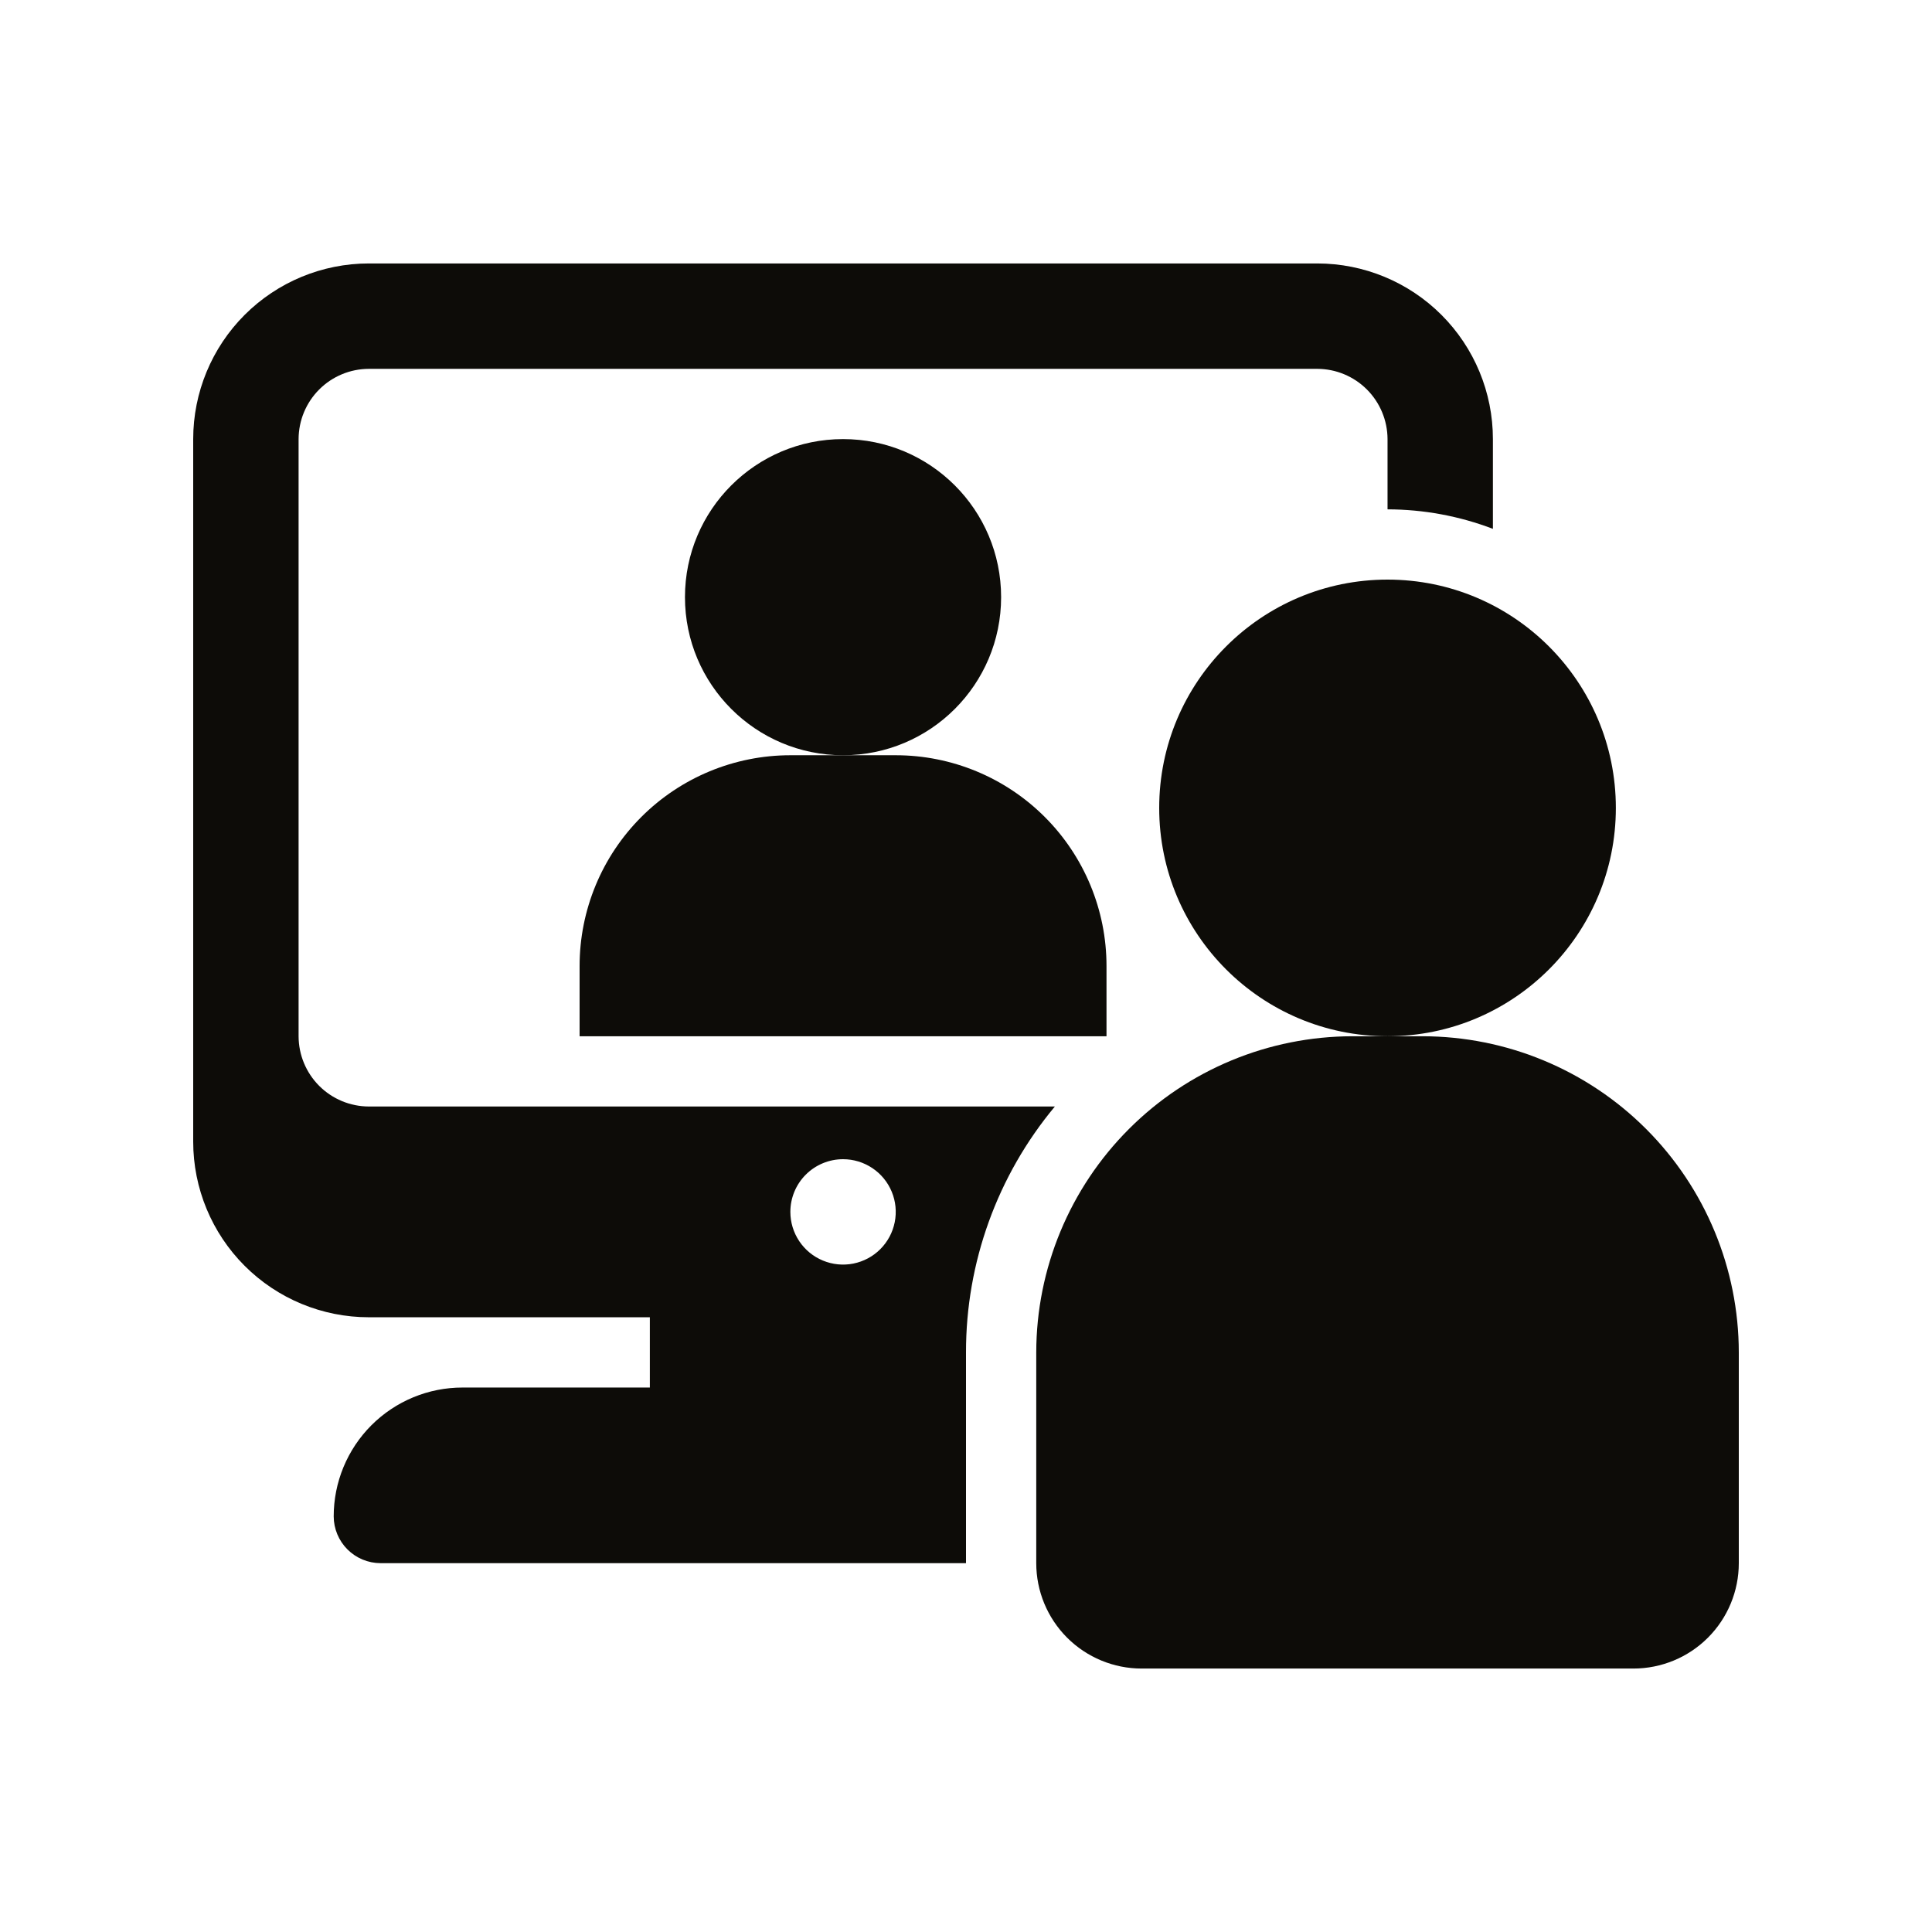
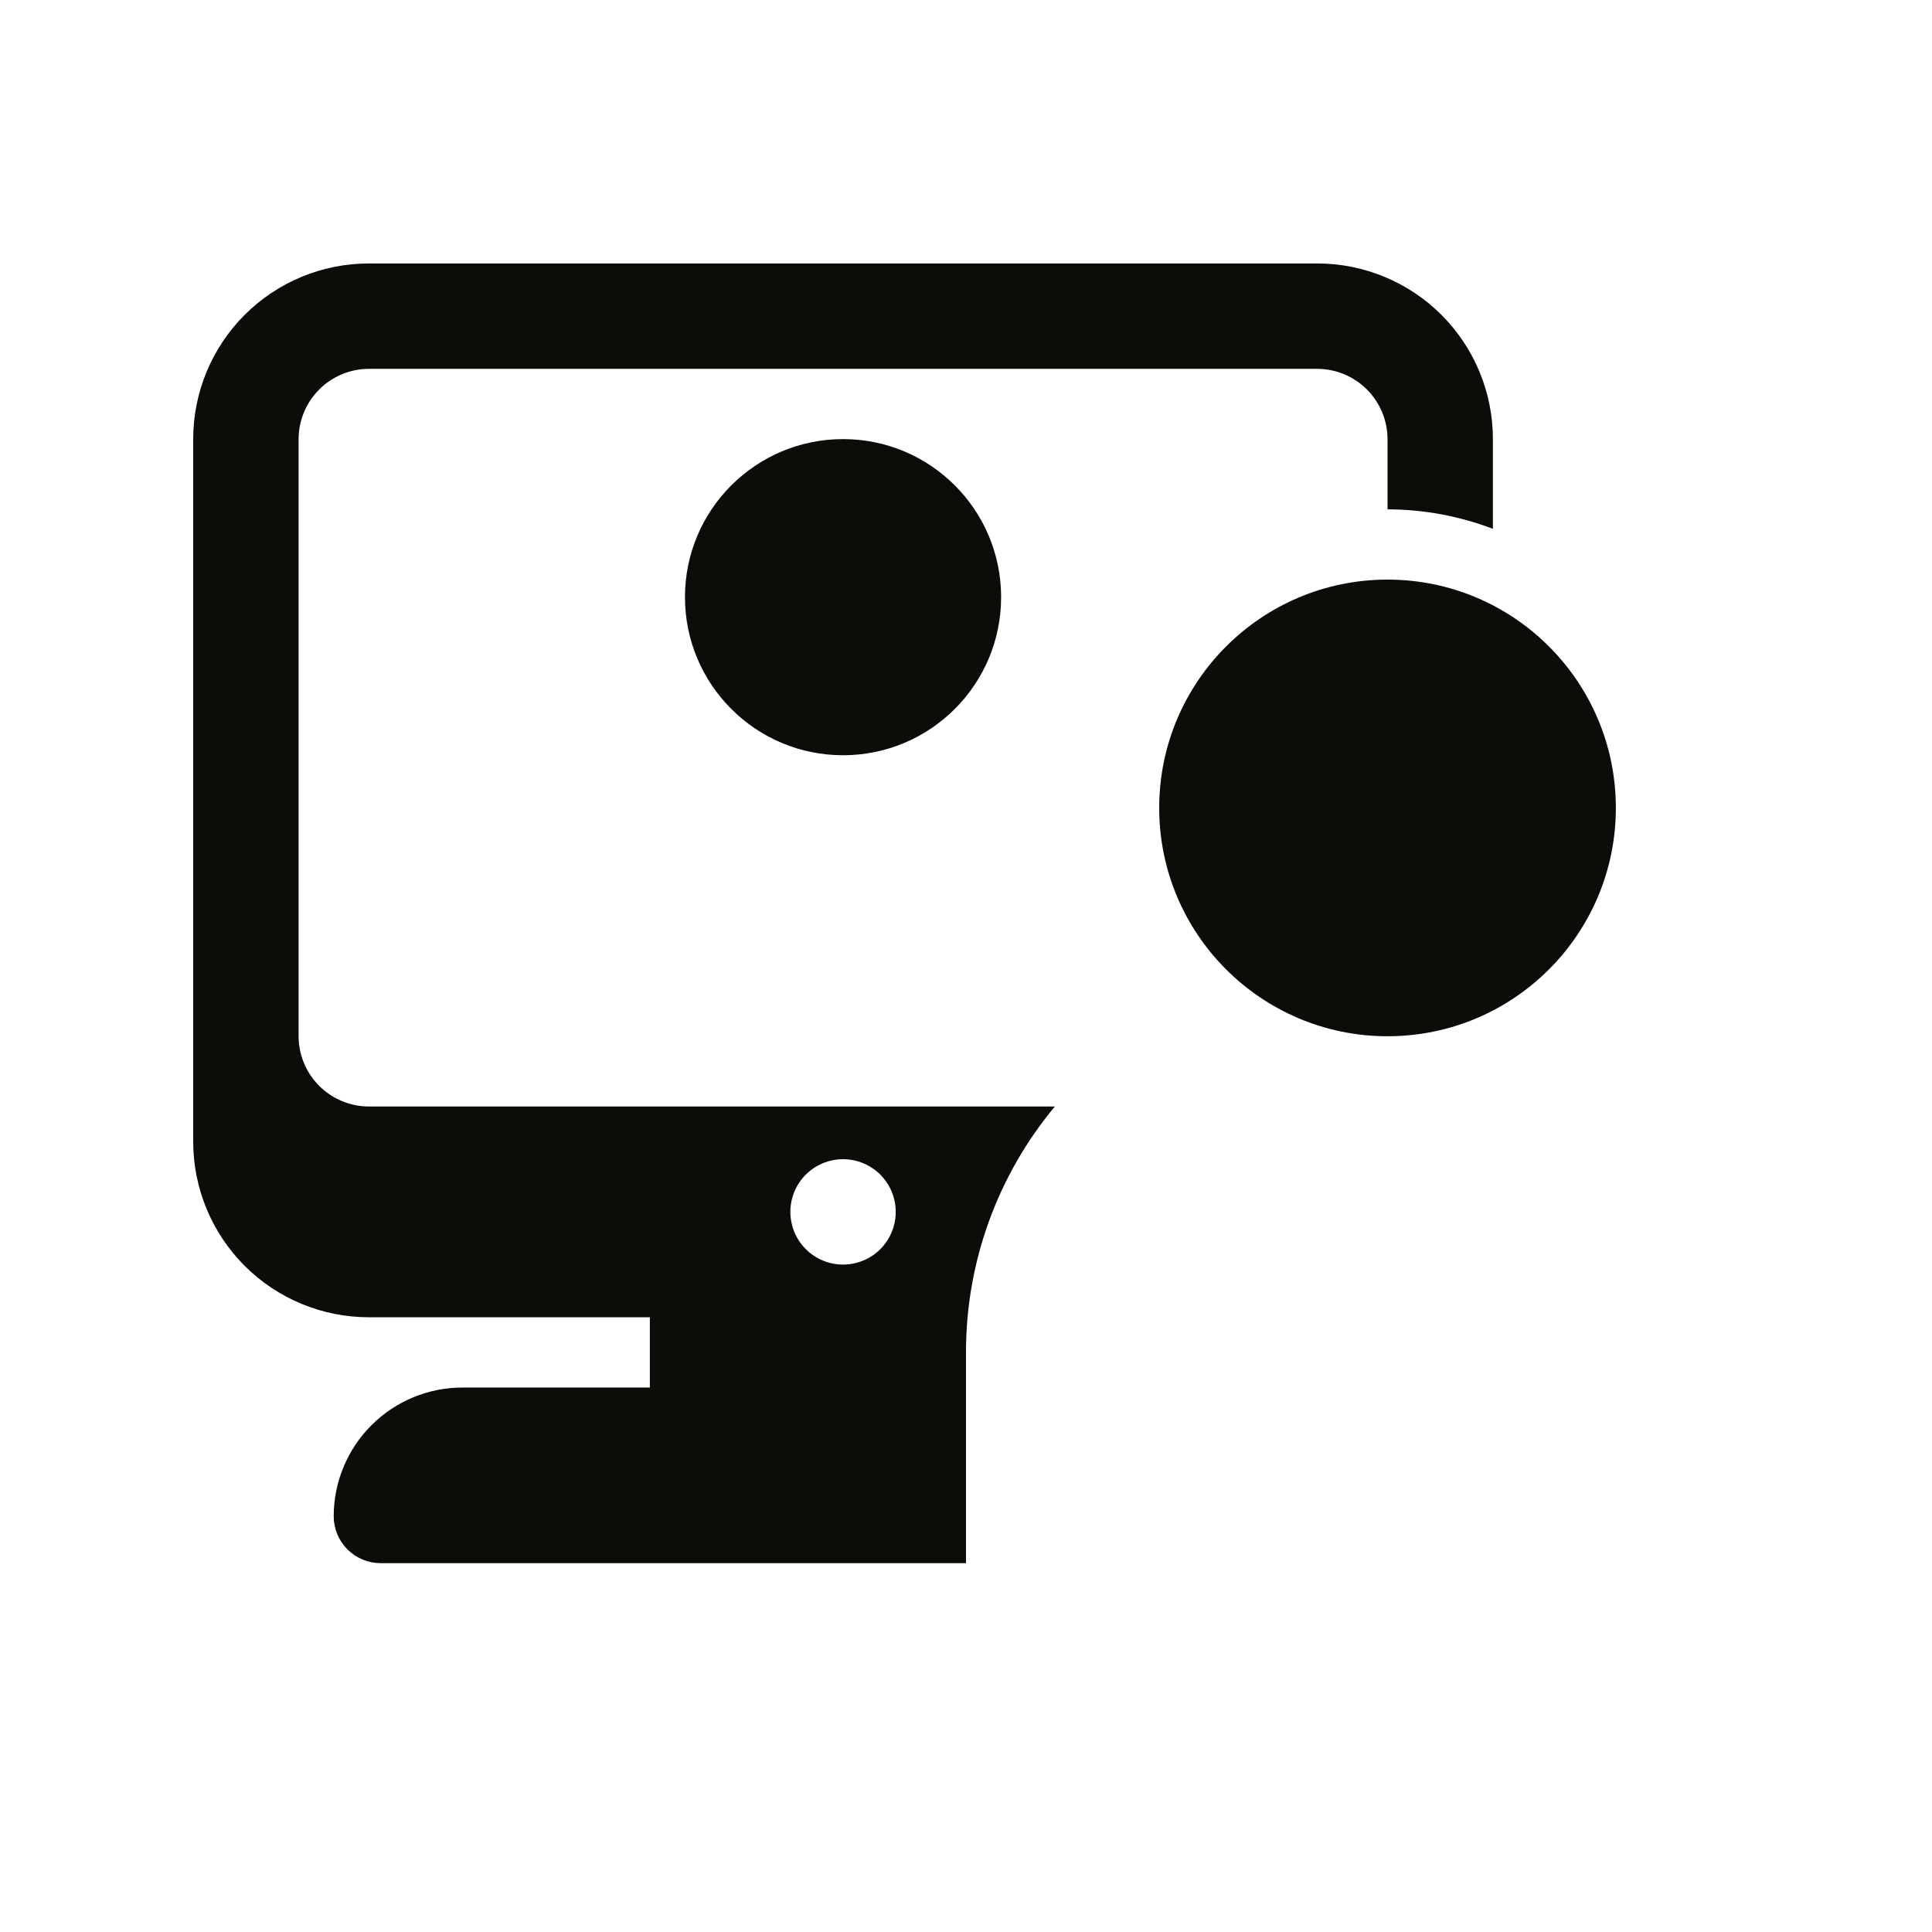
<svg xmlns="http://www.w3.org/2000/svg" width="80" height="80" viewBox="0 0 80 80" fill="none">
  <path d="M34.909 31.273C38.524 31.273 41.454 28.342 41.454 24.727C41.454 21.112 38.524 18.182 34.909 18.182C31.294 18.182 28.363 21.112 28.363 24.727C28.363 28.342 31.294 31.273 34.909 31.273Z" fill="#0D0C08" />
-   <path d="M45.818 42.909V40C45.818 37.685 44.899 35.465 43.262 33.829C41.625 32.192 39.406 31.273 37.091 31.273H32.727C30.413 31.273 28.193 32.192 26.556 33.829C24.919 35.465 24 37.685 24 40V42.909H45.818Z" fill="#0D0C08" />
  <path d="M12.364 42.909V18.182C12.366 17.411 12.673 16.672 13.218 16.127C13.763 15.582 14.502 15.275 15.273 15.273H54.545C55.316 15.275 56.055 15.582 56.6 16.127C57.145 16.672 57.452 17.411 57.455 18.182V21.091C58.946 21.093 60.425 21.367 61.818 21.898V18.182C61.818 16.253 61.052 14.403 59.688 13.039C58.324 11.675 56.474 10.909 54.545 10.909H15.273C13.344 10.909 11.494 11.675 10.13 13.039C8.766 14.403 8 16.253 8 18.182V47.273C8 49.202 8.766 51.051 10.13 52.415C11.494 53.779 13.344 54.545 15.273 54.545H26.909V57.455H19.156C18.455 57.454 17.761 57.591 17.113 57.859C16.465 58.127 15.876 58.52 15.38 59.016C14.884 59.512 14.491 60.101 14.223 60.749C13.955 61.397 13.817 62.091 13.818 62.793C13.82 63.305 14.025 63.796 14.387 64.158C14.75 64.52 15.24 64.725 15.753 64.727H40V56C39.995 52.28 41.298 48.676 43.68 45.818H15.273C14.502 45.816 13.763 45.509 13.218 44.964C12.673 44.419 12.366 43.68 12.364 42.909ZM34.909 48C35.341 48 35.762 48.128 36.121 48.368C36.48 48.607 36.76 48.948 36.925 49.347C37.09 49.745 37.133 50.184 37.049 50.607C36.965 51.031 36.757 51.419 36.452 51.725C36.147 52.03 35.758 52.237 35.335 52.322C34.911 52.406 34.473 52.363 34.074 52.197C33.675 52.032 33.335 51.753 33.095 51.394C32.855 51.035 32.727 50.613 32.727 50.182C32.727 49.603 32.957 49.048 33.366 48.639C33.776 48.23 34.33 48 34.909 48Z" fill="#0D0C08" />
  <path d="M57.455 42.909C62.676 42.909 66.909 38.676 66.909 33.455C66.909 28.233 62.676 24 57.455 24C52.233 24 48 28.233 48 33.455C48 38.676 52.233 42.909 57.455 42.909Z" fill="#0D0C08" />
-   <path d="M67.636 69.091H47.273C46.115 69.091 45.006 68.631 44.187 67.813C43.369 66.994 42.909 65.885 42.909 64.727V56C42.913 52.529 44.294 49.202 46.748 46.748C49.202 44.293 52.529 42.913 56 42.909H58.909C62.38 42.913 65.707 44.293 68.162 46.748C70.616 49.202 71.996 52.529 72 56V64.727C72 65.885 71.54 66.994 70.722 67.813C69.904 68.631 68.794 69.091 67.636 69.091Z" fill="#0D0C08" />
</svg>